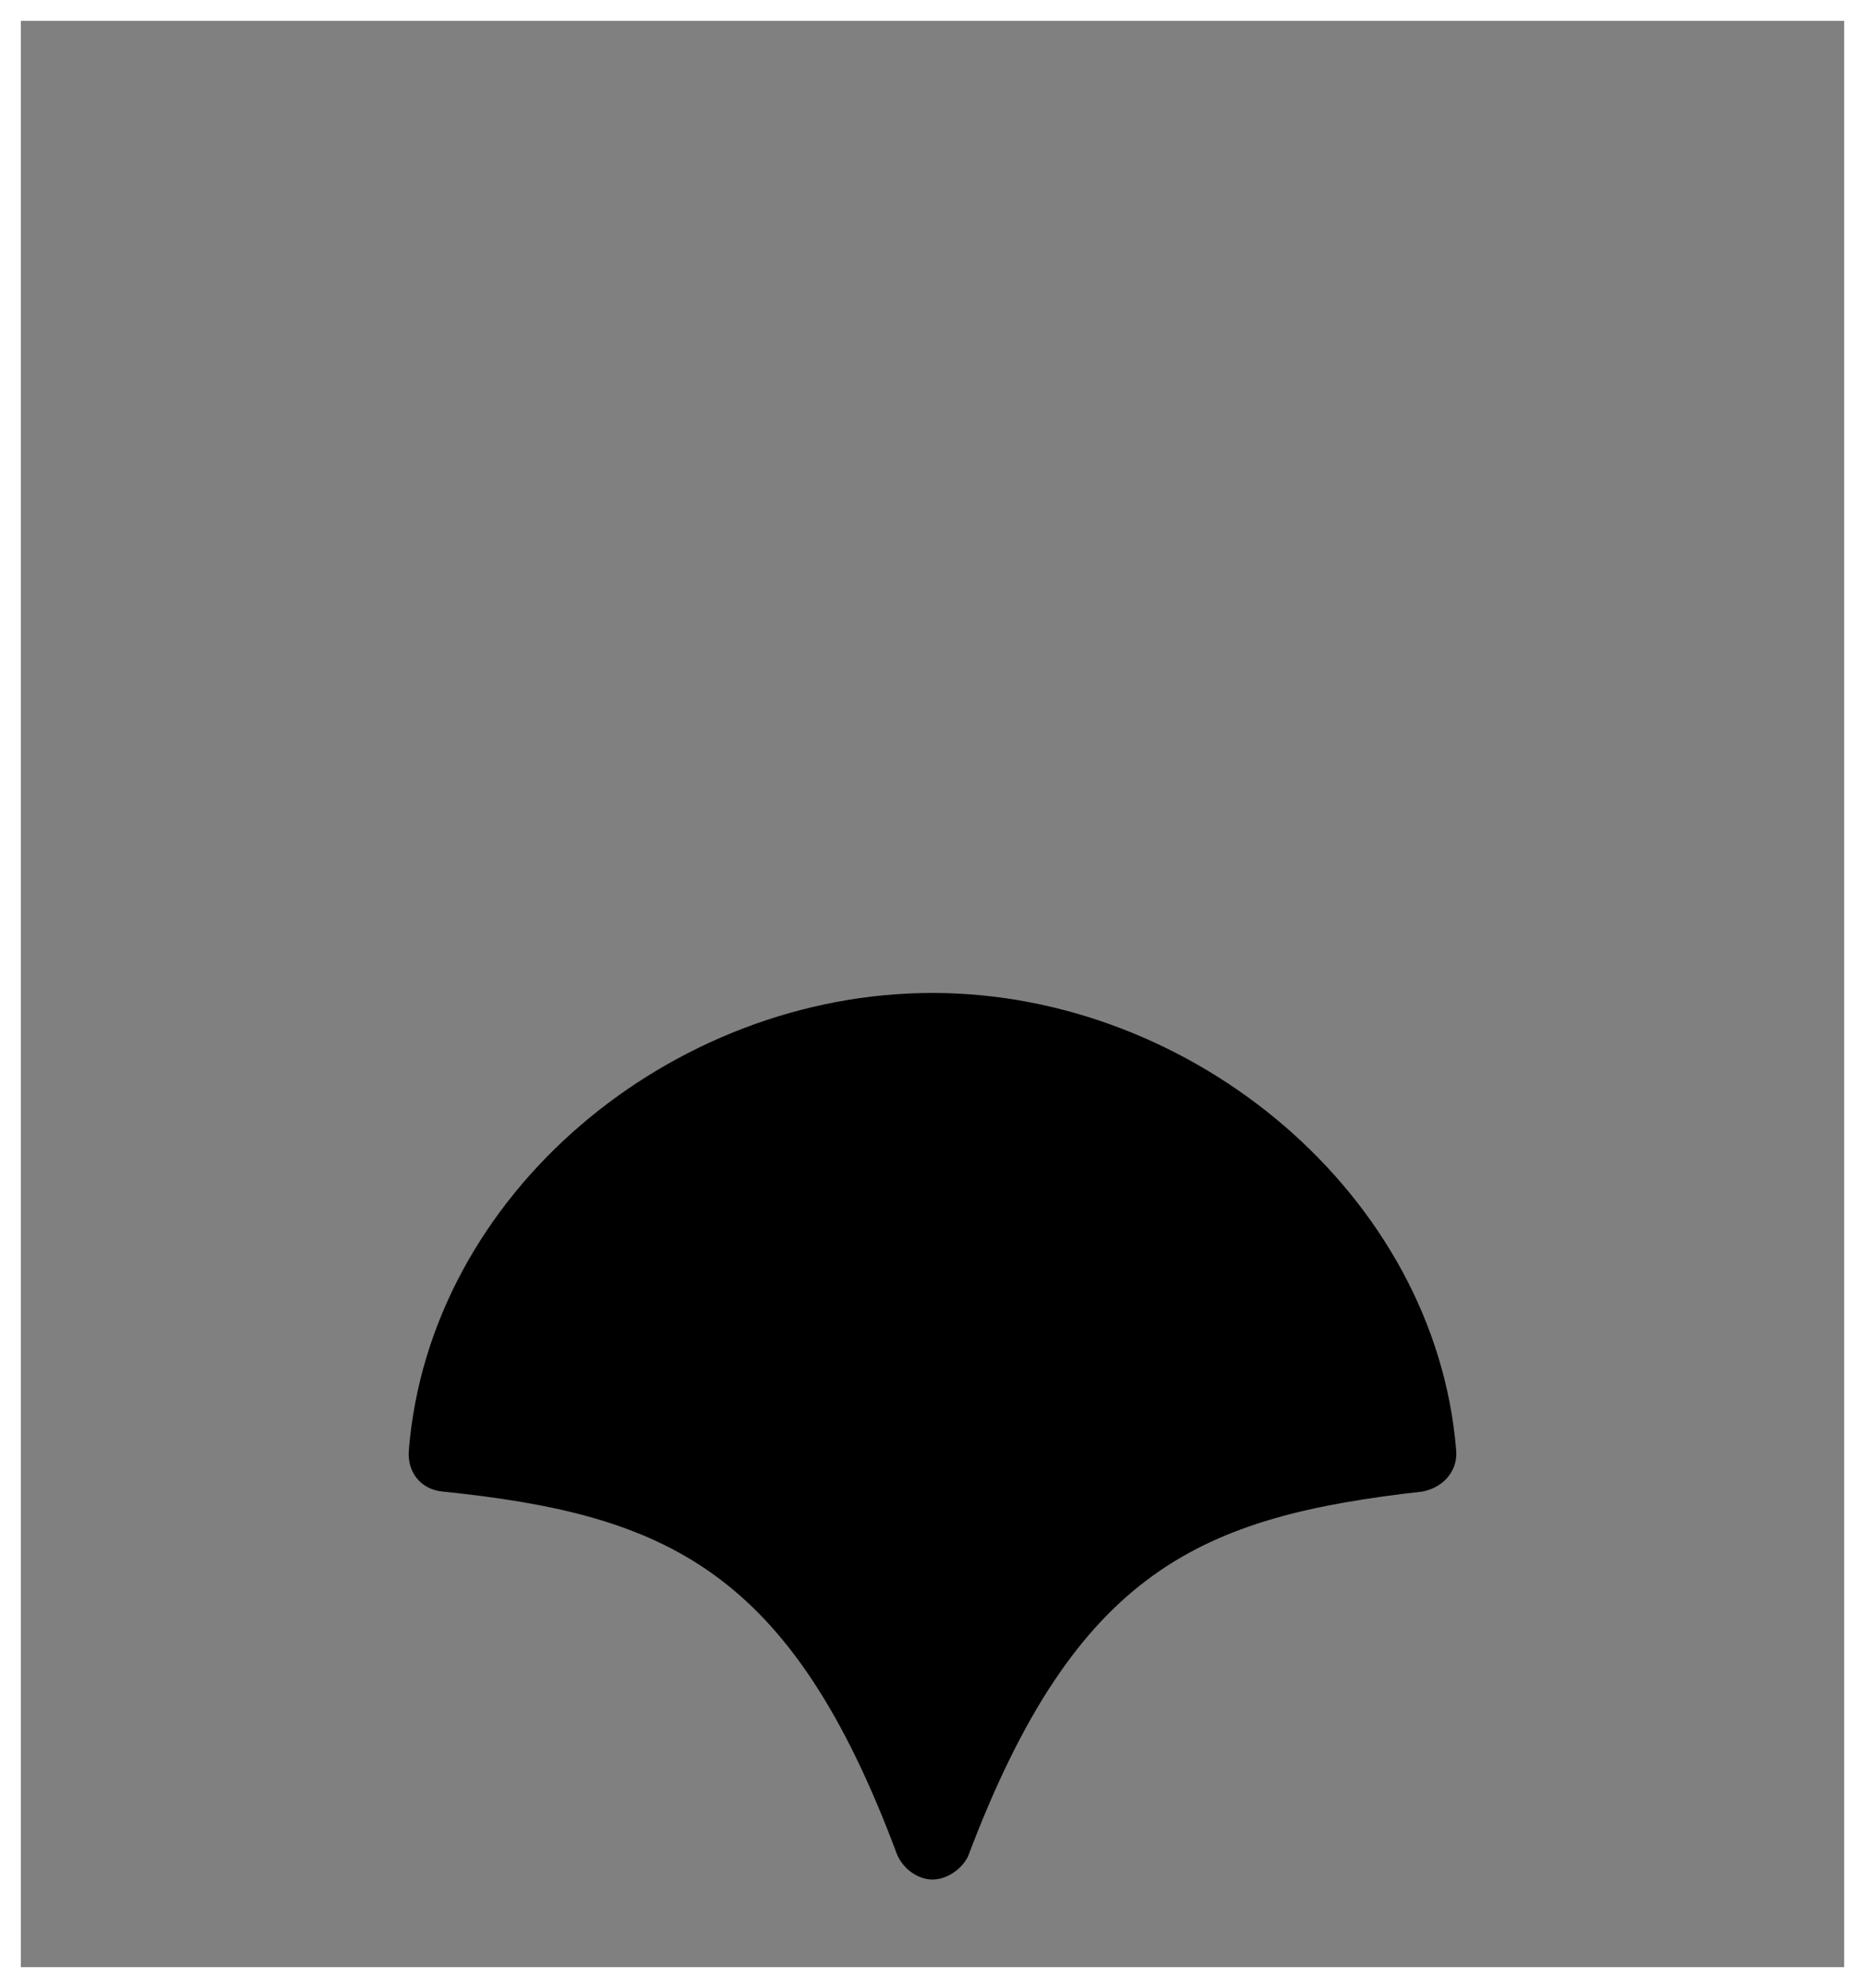
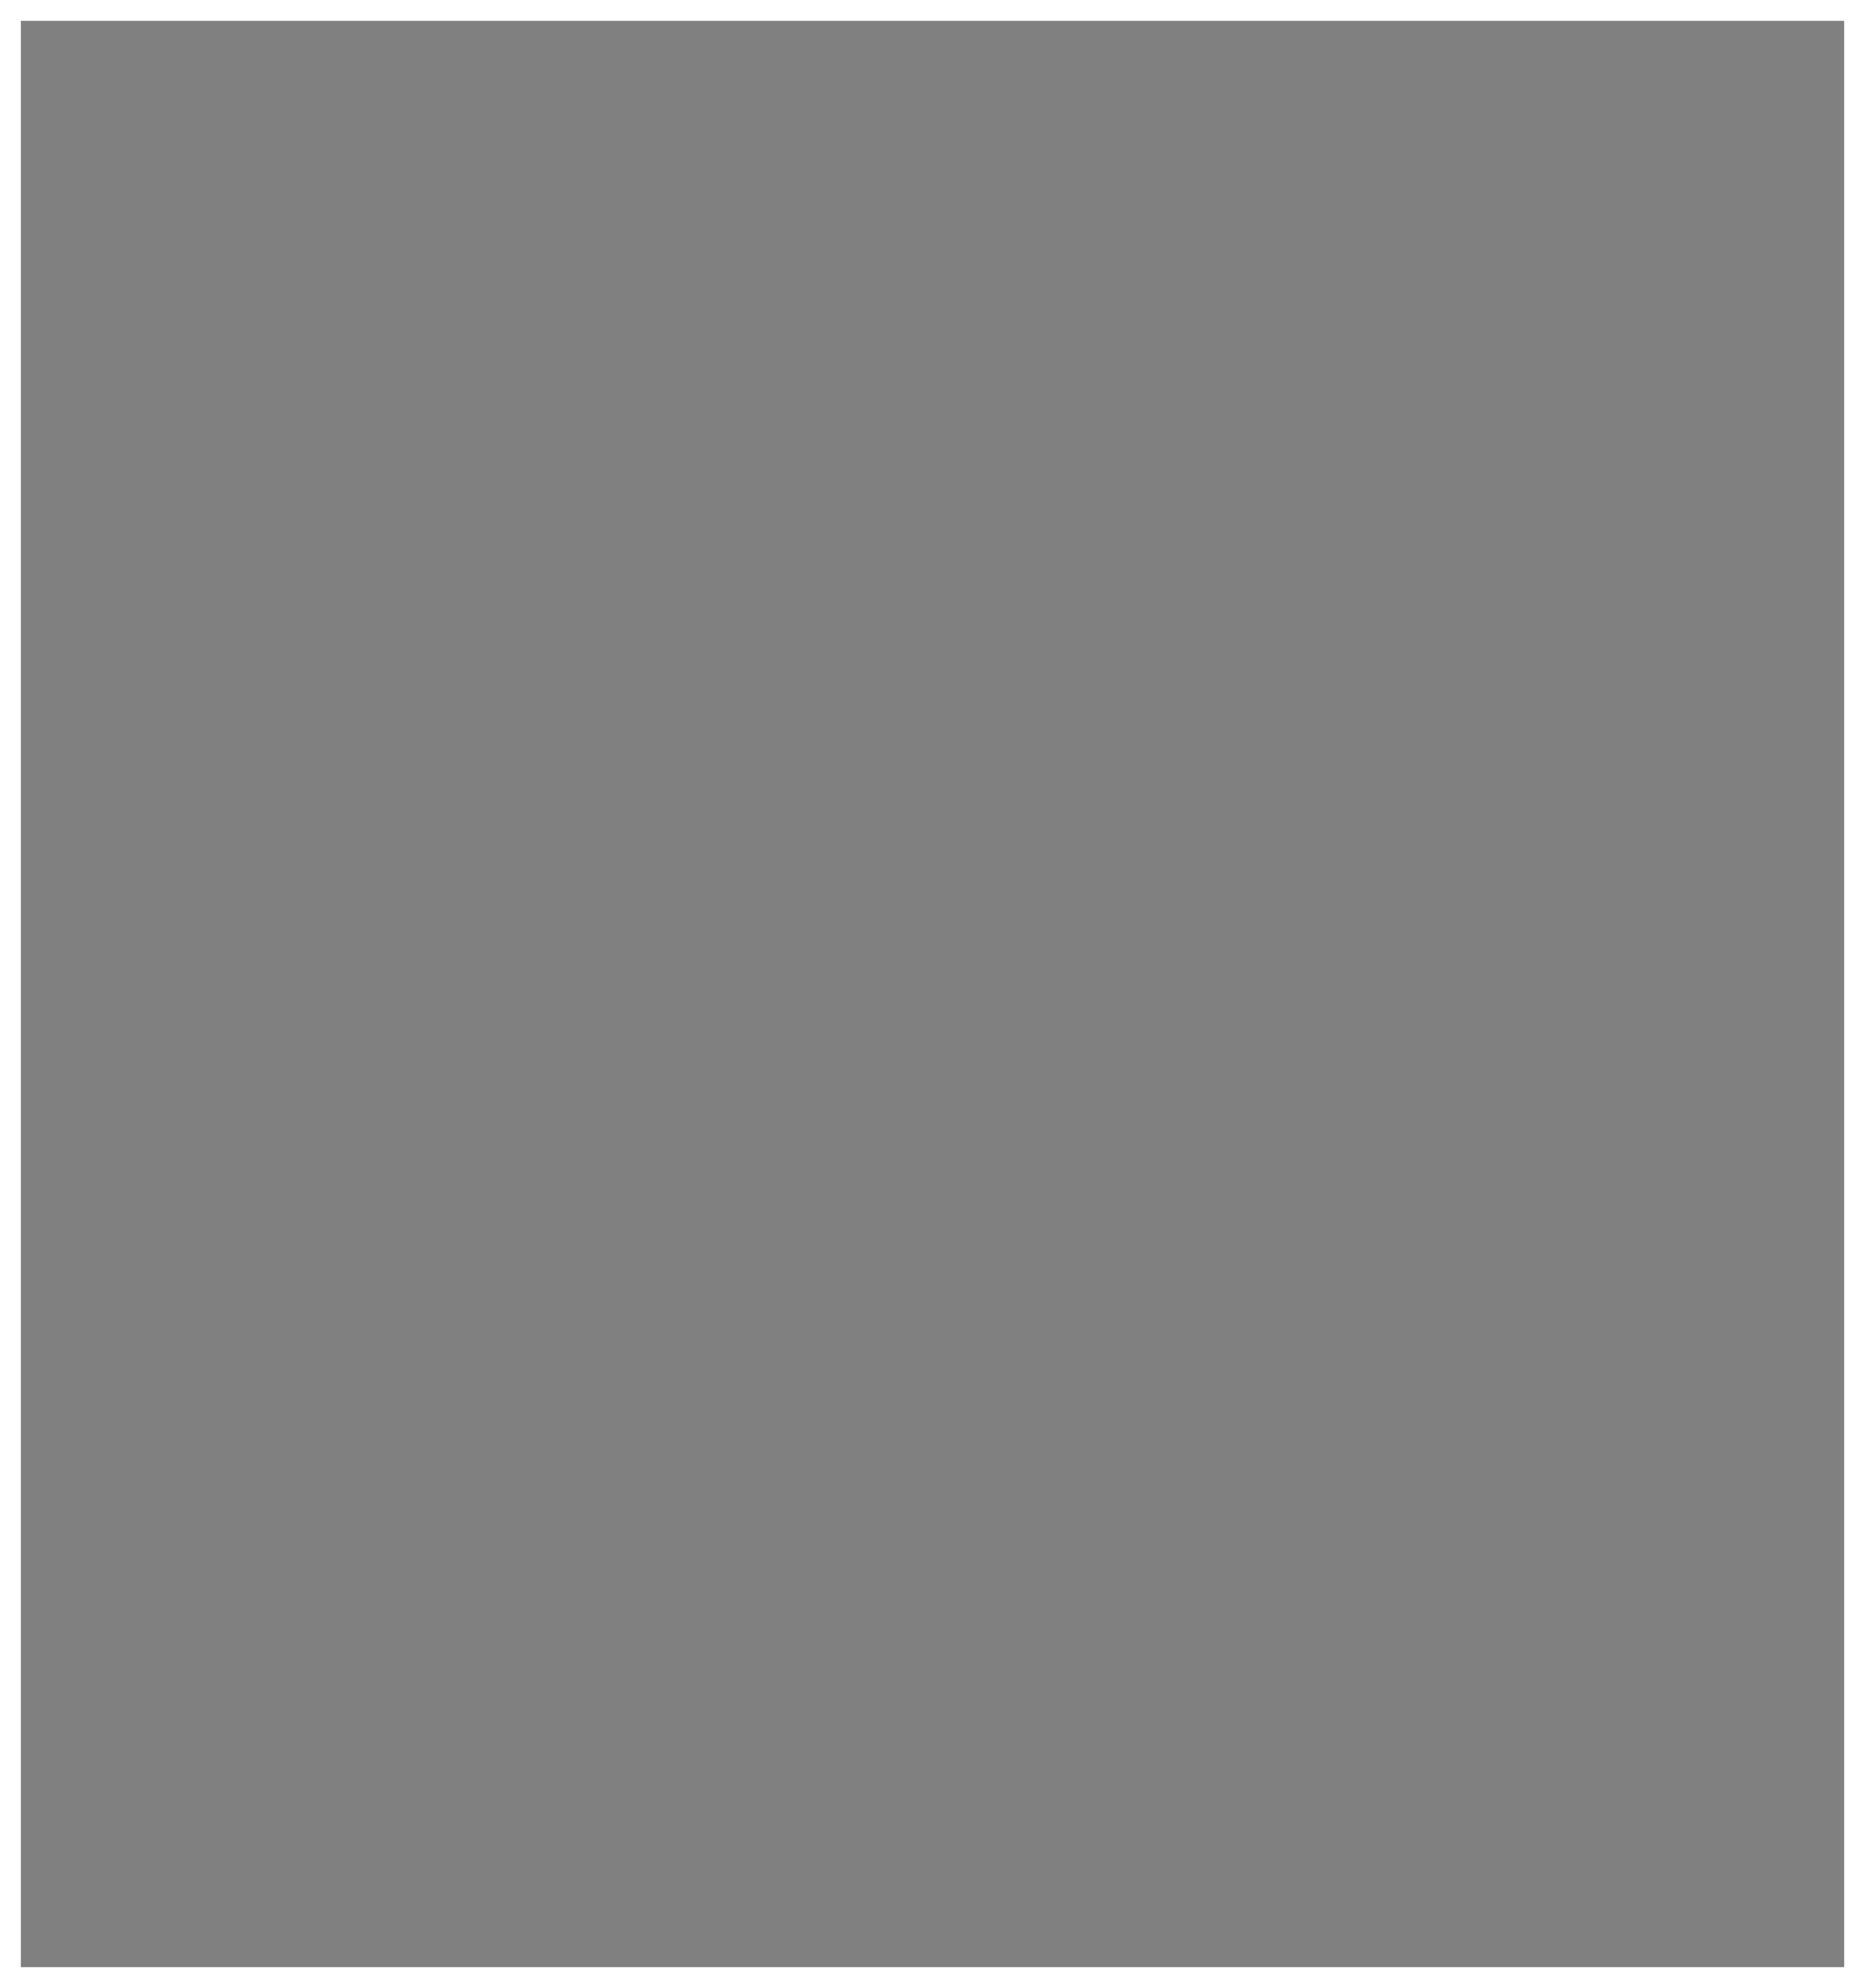
<svg xmlns="http://www.w3.org/2000/svg" version="1.1" id="Layer_1" x="0px" y="0px" viewBox="0 0 89.4 95.3" style="enable-background:new 0 0 89.4 95.3;" xml:space="preserve">
  <rect x="0" y="0" width="89.4" height="95.3" fill="#808080" stroke="none" />
  <style type="text/css">
	.st0{fill:#FFFFFF;}
</style>
-   <path d="M44.7,90.1L44.7,90.1c-0.7,0-1.4-0.5-1.7-1.2c-5.1-13.7-11.1-16.3-21.8-17.4c-1-0.1-1.7-0.9-1.6-2  c1-12.3,12.6-21.9,25.1-21.9s24.1,9.7,25.1,21.9c0.1,1-0.6,1.8-1.6,2C57.6,72.7,51.6,75.2,46.4,89C46.1,89.6,45.4,90.1,44.7,90.1  L44.7,90.1z" />
  <g>
-     <path class="st0" d="M88.4,1v93.3H1V1H88.4 M89.4,0H0v95.3h89.4V0L89.4,0z" />
+     <path class="st0" d="M88.4,1v93.3H1V1M89.4,0H0v95.3h89.4V0L89.4,0z" />
  </g>
</svg>